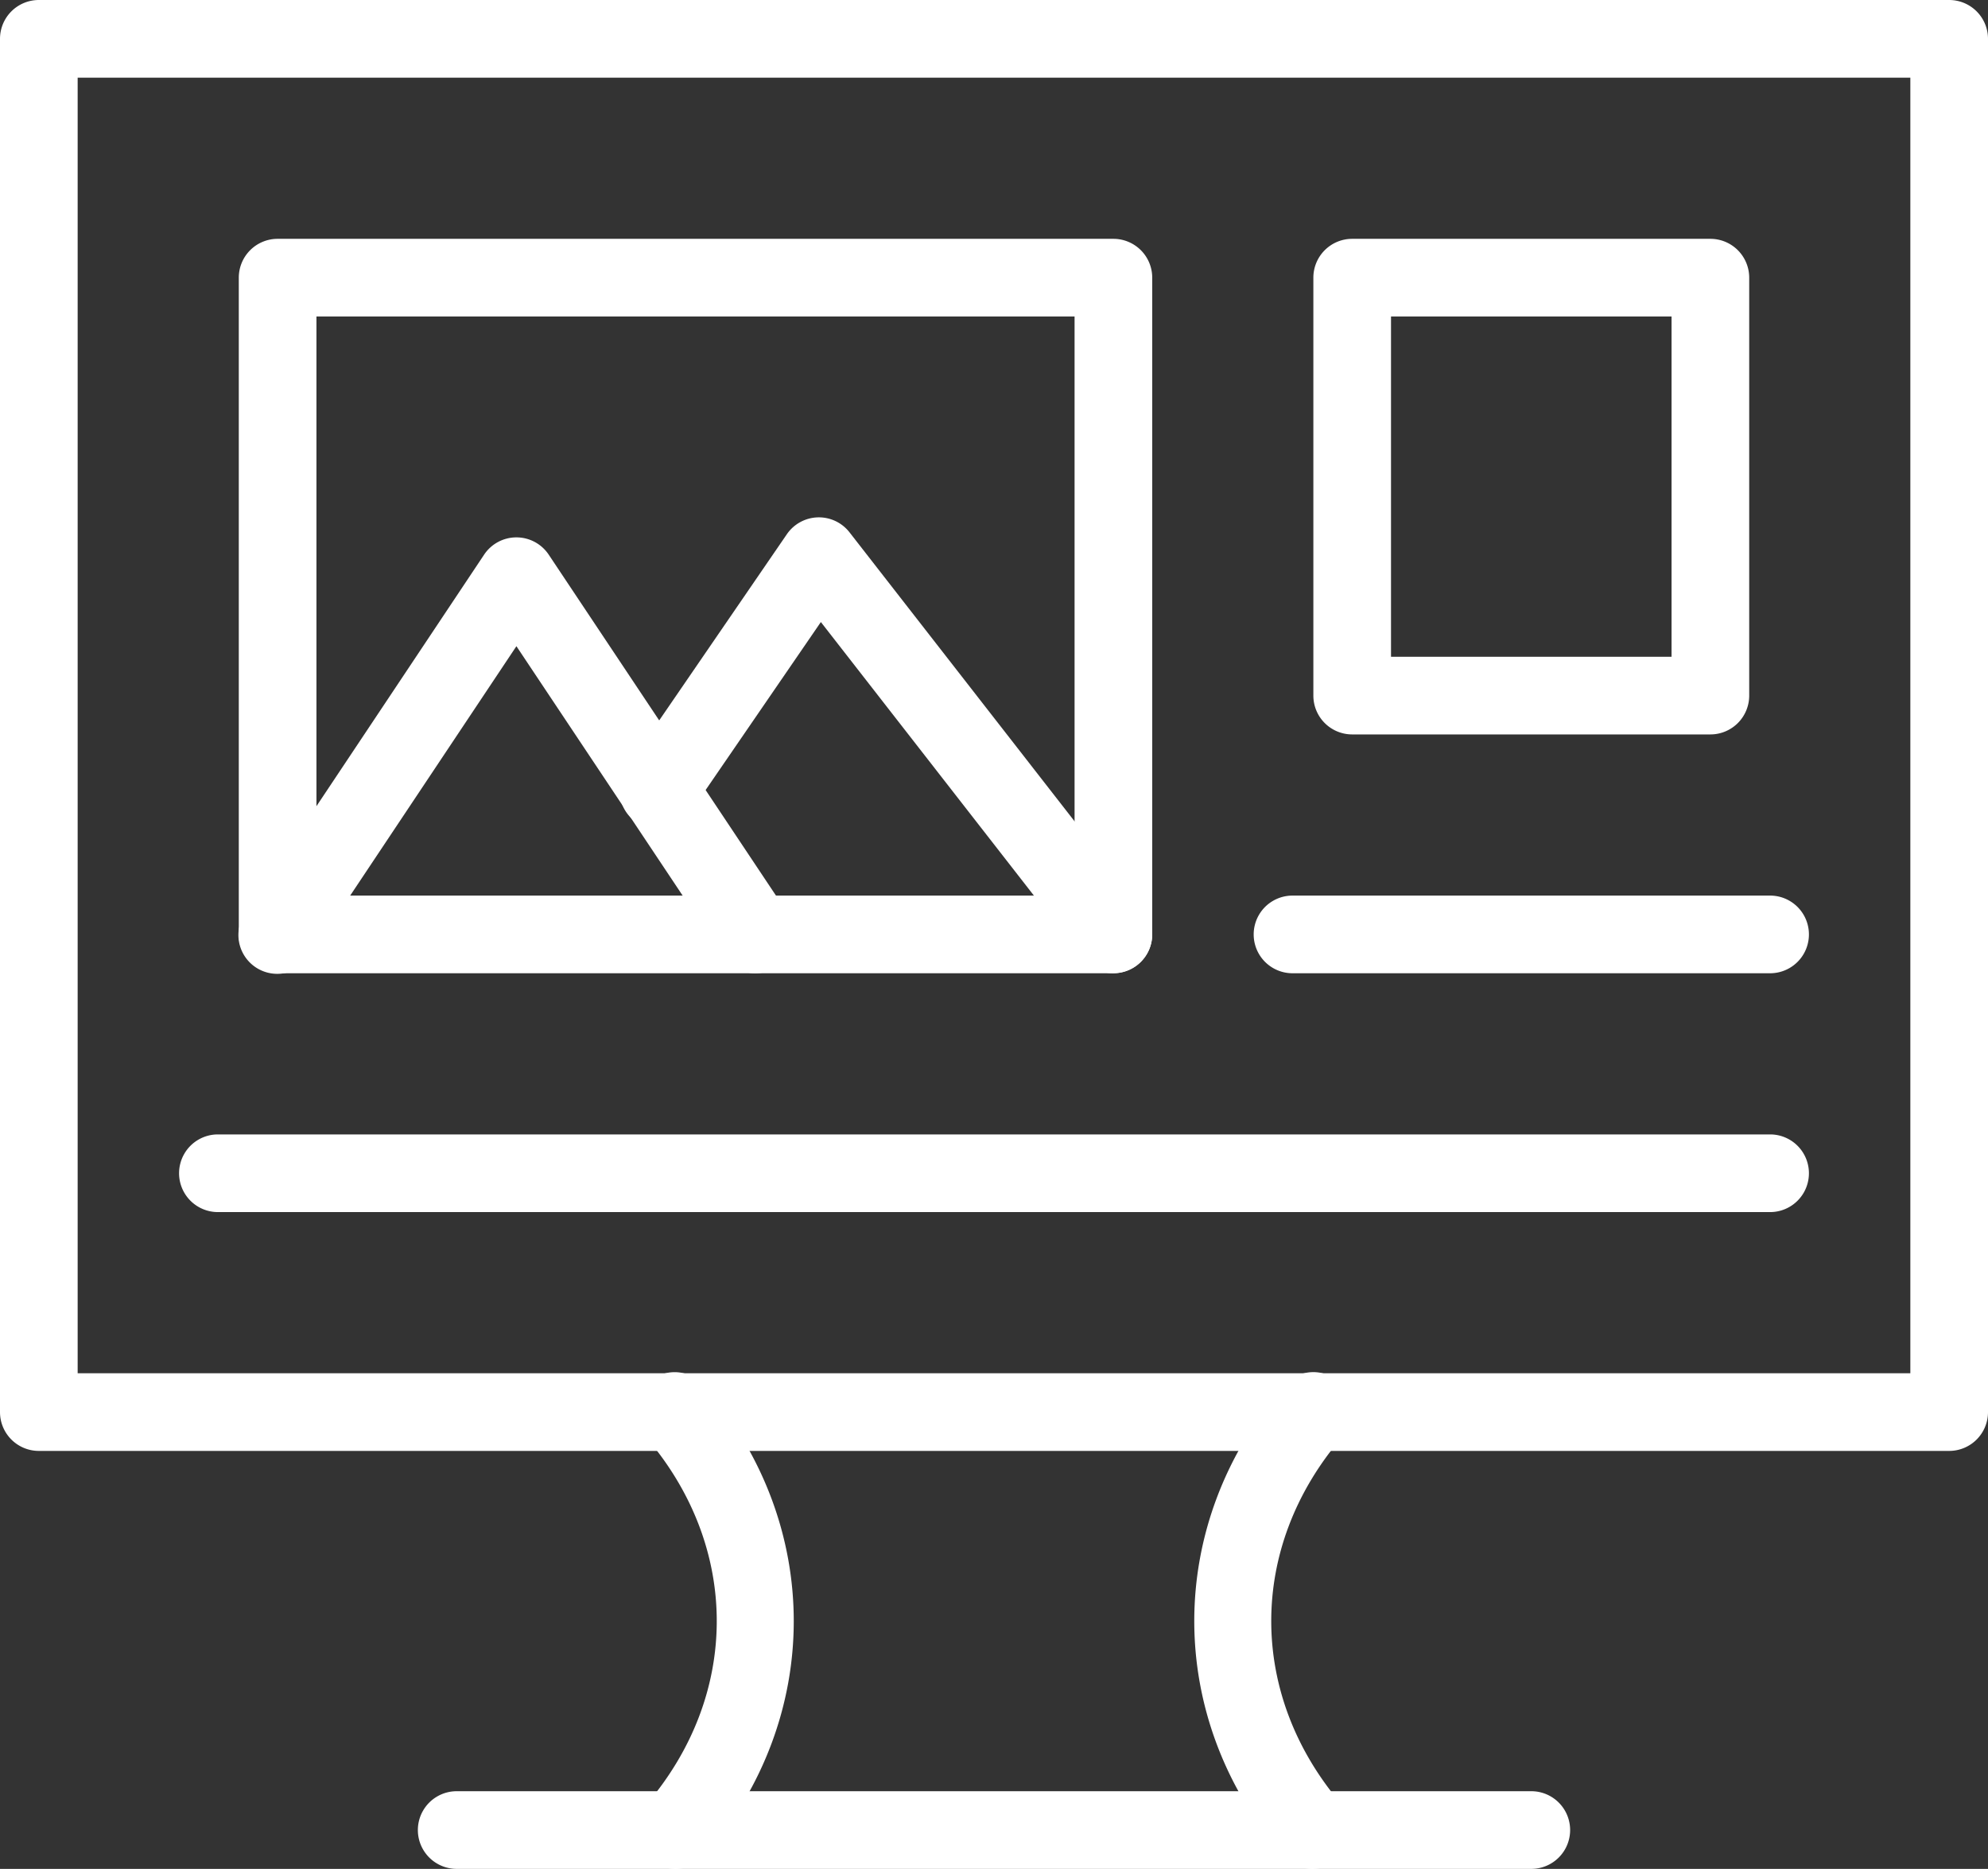
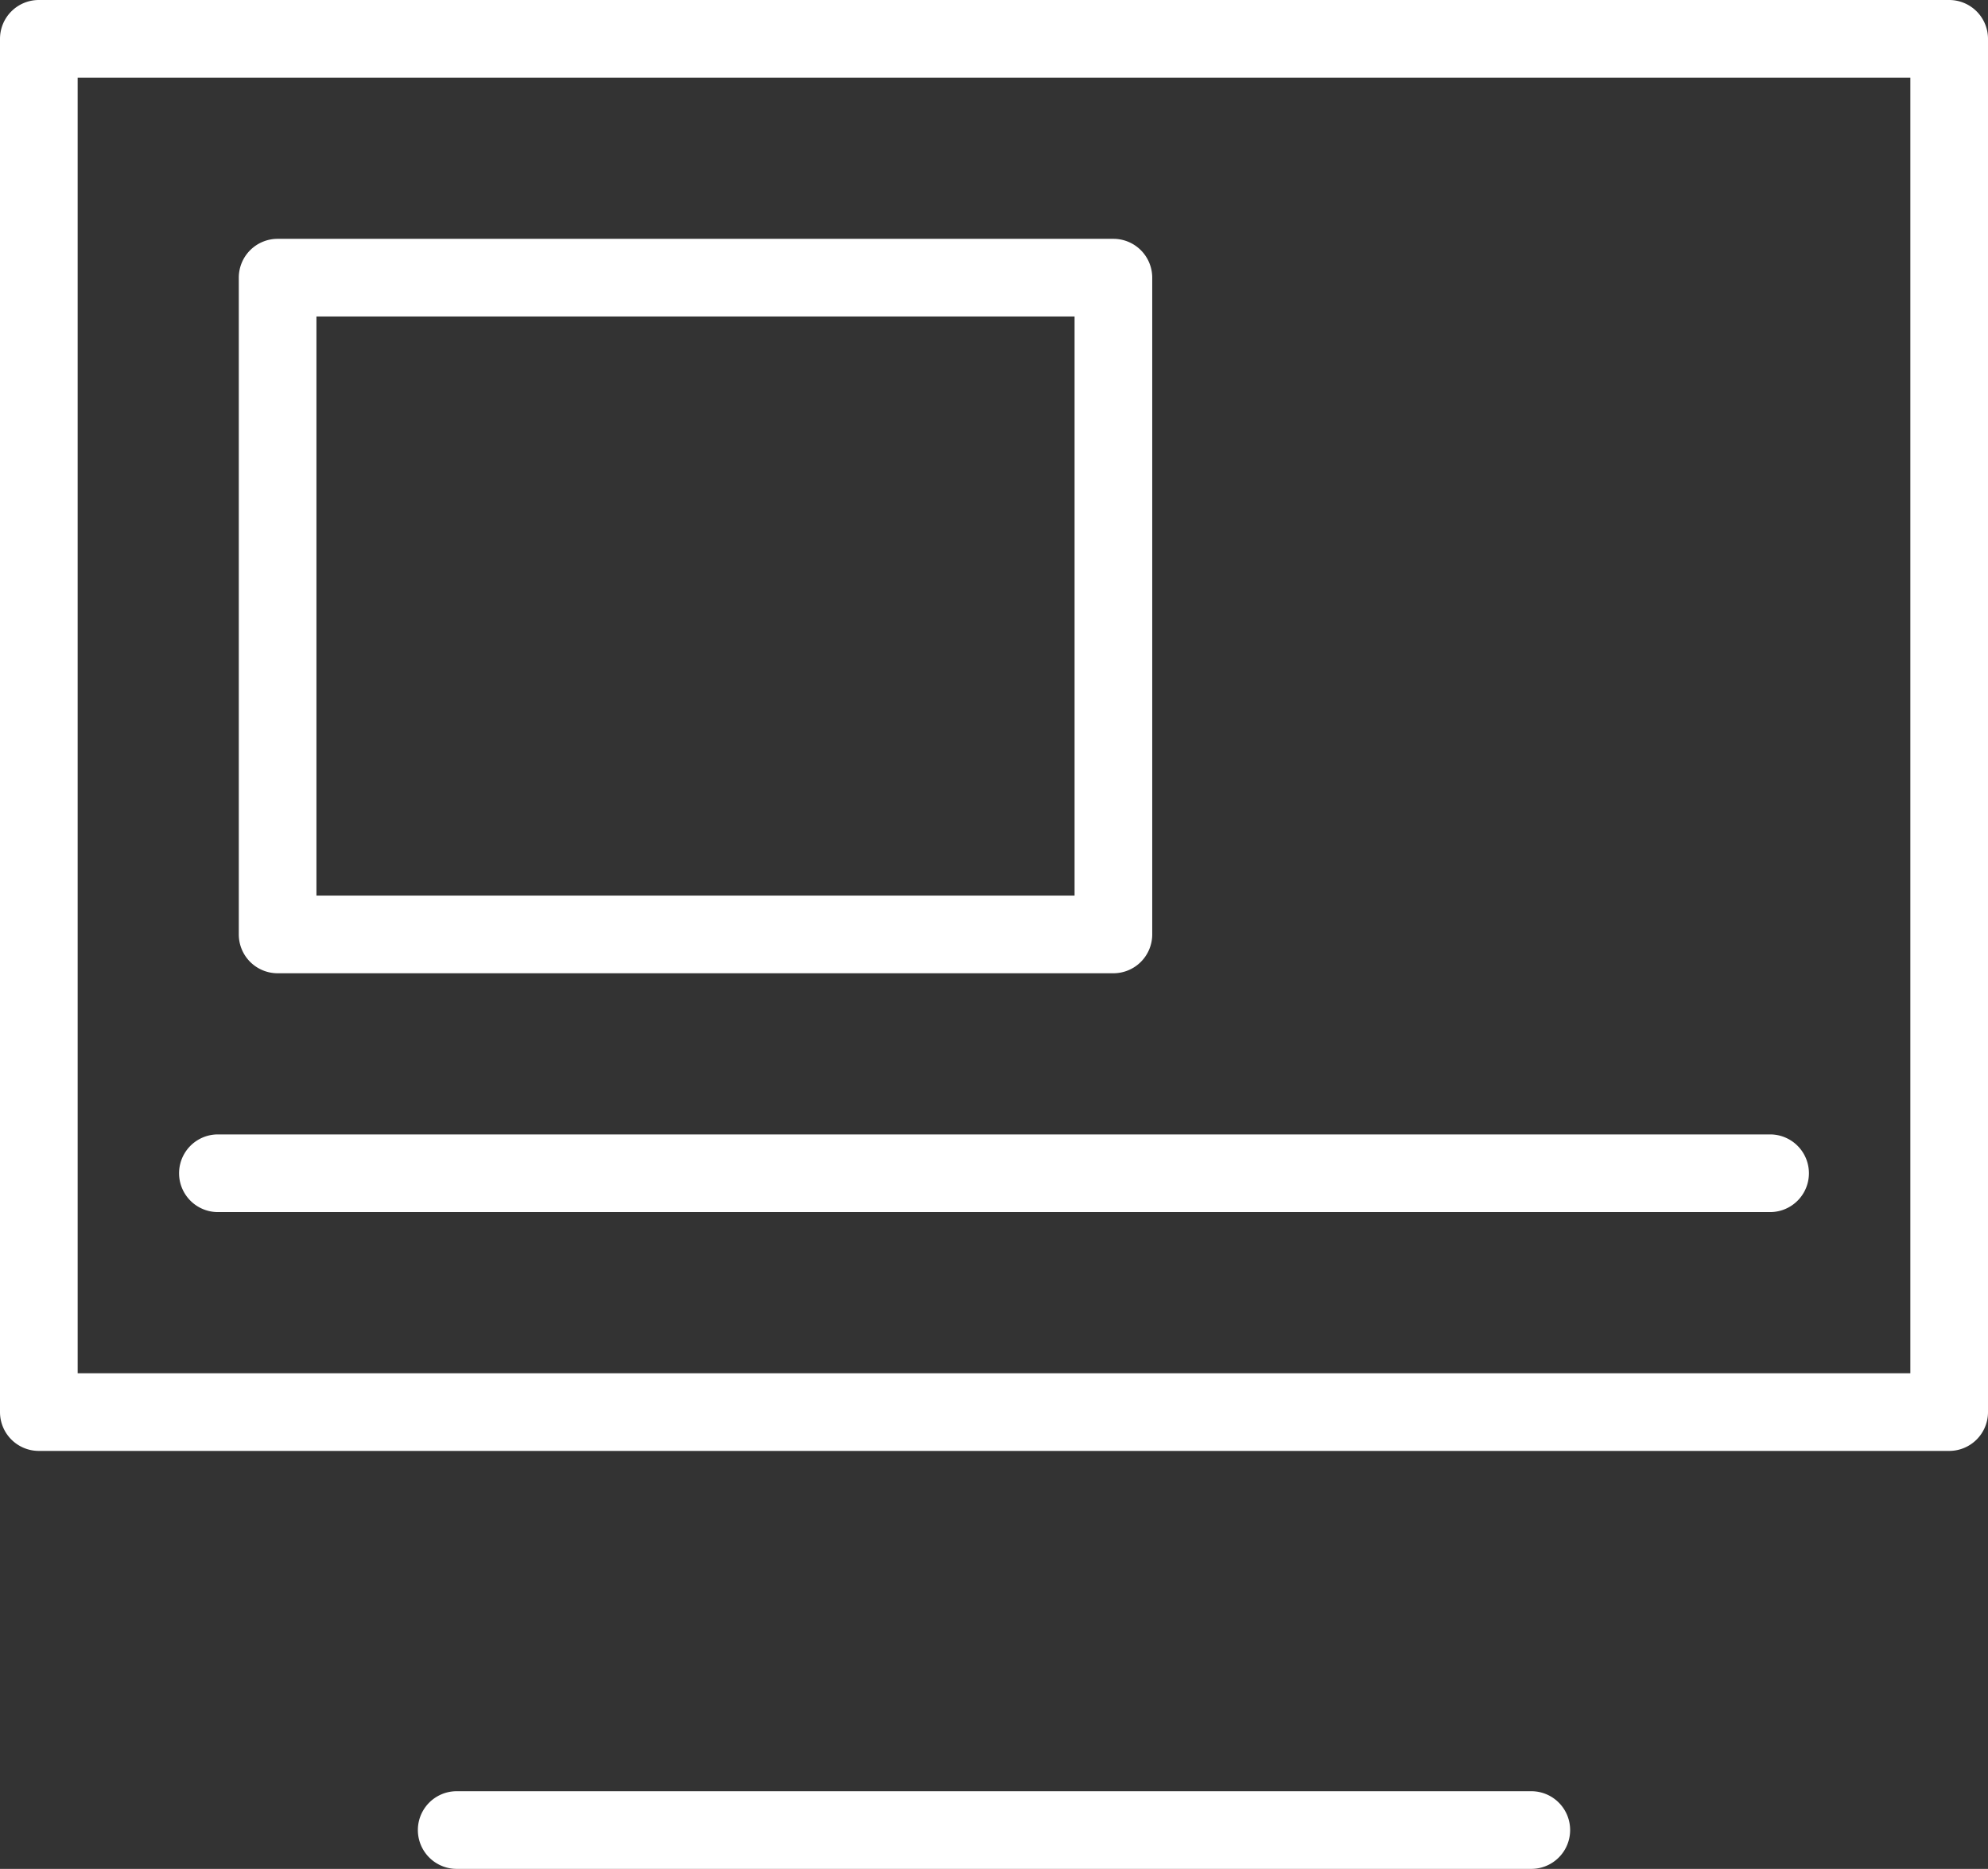
<svg xmlns="http://www.w3.org/2000/svg" viewBox="0 0 512 481.25" id="ui-design" fill="#ffffff">
  <rect x="0" y="0" width="512" height="481.25" fill="#333333" stroke="none" />
  <g data-name="Layer 2">
    <g data-name="ui design">
      <path d="M502,373.62H10a10,10,0,0,1-10-10V10A10,10,0,0,1,10,0H502a10,10,0,0,1,10,10V363.62A10,10,0,0,1,502,373.62Zm-482-20H492V20H20Z" />
-       <path d="M174 481.25a10 10 0 01-7.59-16.51c24.25-28.29 24.25-66.31 0-94.61a10 10 0 1115.18-13c30.45 35.51 30.45 85.12 0 120.64A10 10 0 01174 481.25zM338 481.25a10 10 0 01-7.59-3.49c-30.44-35.52-30.44-85.13 0-120.64a10 10 0 1115.18 13c-24.25 28.3-24.25 66.32 0 94.61A10 10 0 01338 481.25z" />
      <path d="M394.38 481.25H117.62a10 10 0 010-20H394.38a10 10 0 010 20zM286.75 250.62H71.5a10 10 0 01-10-10V71.5a10 10 0 0110-10H286.75a10 10 0 0110 10V240.62A10 10 0 01286.75 250.62zm-205.25-20H276.75V81.5H81.5zM455.88 312.12H56.12a10 10 0 010-20H455.88a10 10 0 010 20z" />
-       <path d="M194.51,250.63a10,10,0,0,1-8.33-4.46L133,166.4,79.82,246.17a10,10,0,1,1-16.64-11.09l61.5-92.25a10,10,0,0,1,16.64,0l61.5,92.25a10,10,0,0,1-8.31,15.55Z" />
-       <path d="M286.76 250.62a10 10 0 01-7.9-3.85l-67.45-86.59L177.91 209a10 10 0 11-16.49-11.31l41.23-60.12a10 10 0 0116.14-.49l75.85 97.38a10 10 0 01-7.88 16.14zM440.5 189.12H348.25a10 10 0 01-10-10V71.5a10 10 0 0110-10H440.5a10 10 0 0110 10V179.12A10 10 0 01440.5 189.12zm-82.25-20H430.5V81.5H358.25zM455.88 250.62h-123a10 10 0 010-20h123a10 10 0 010 20z" />
    </g>
  </g>
</svg>